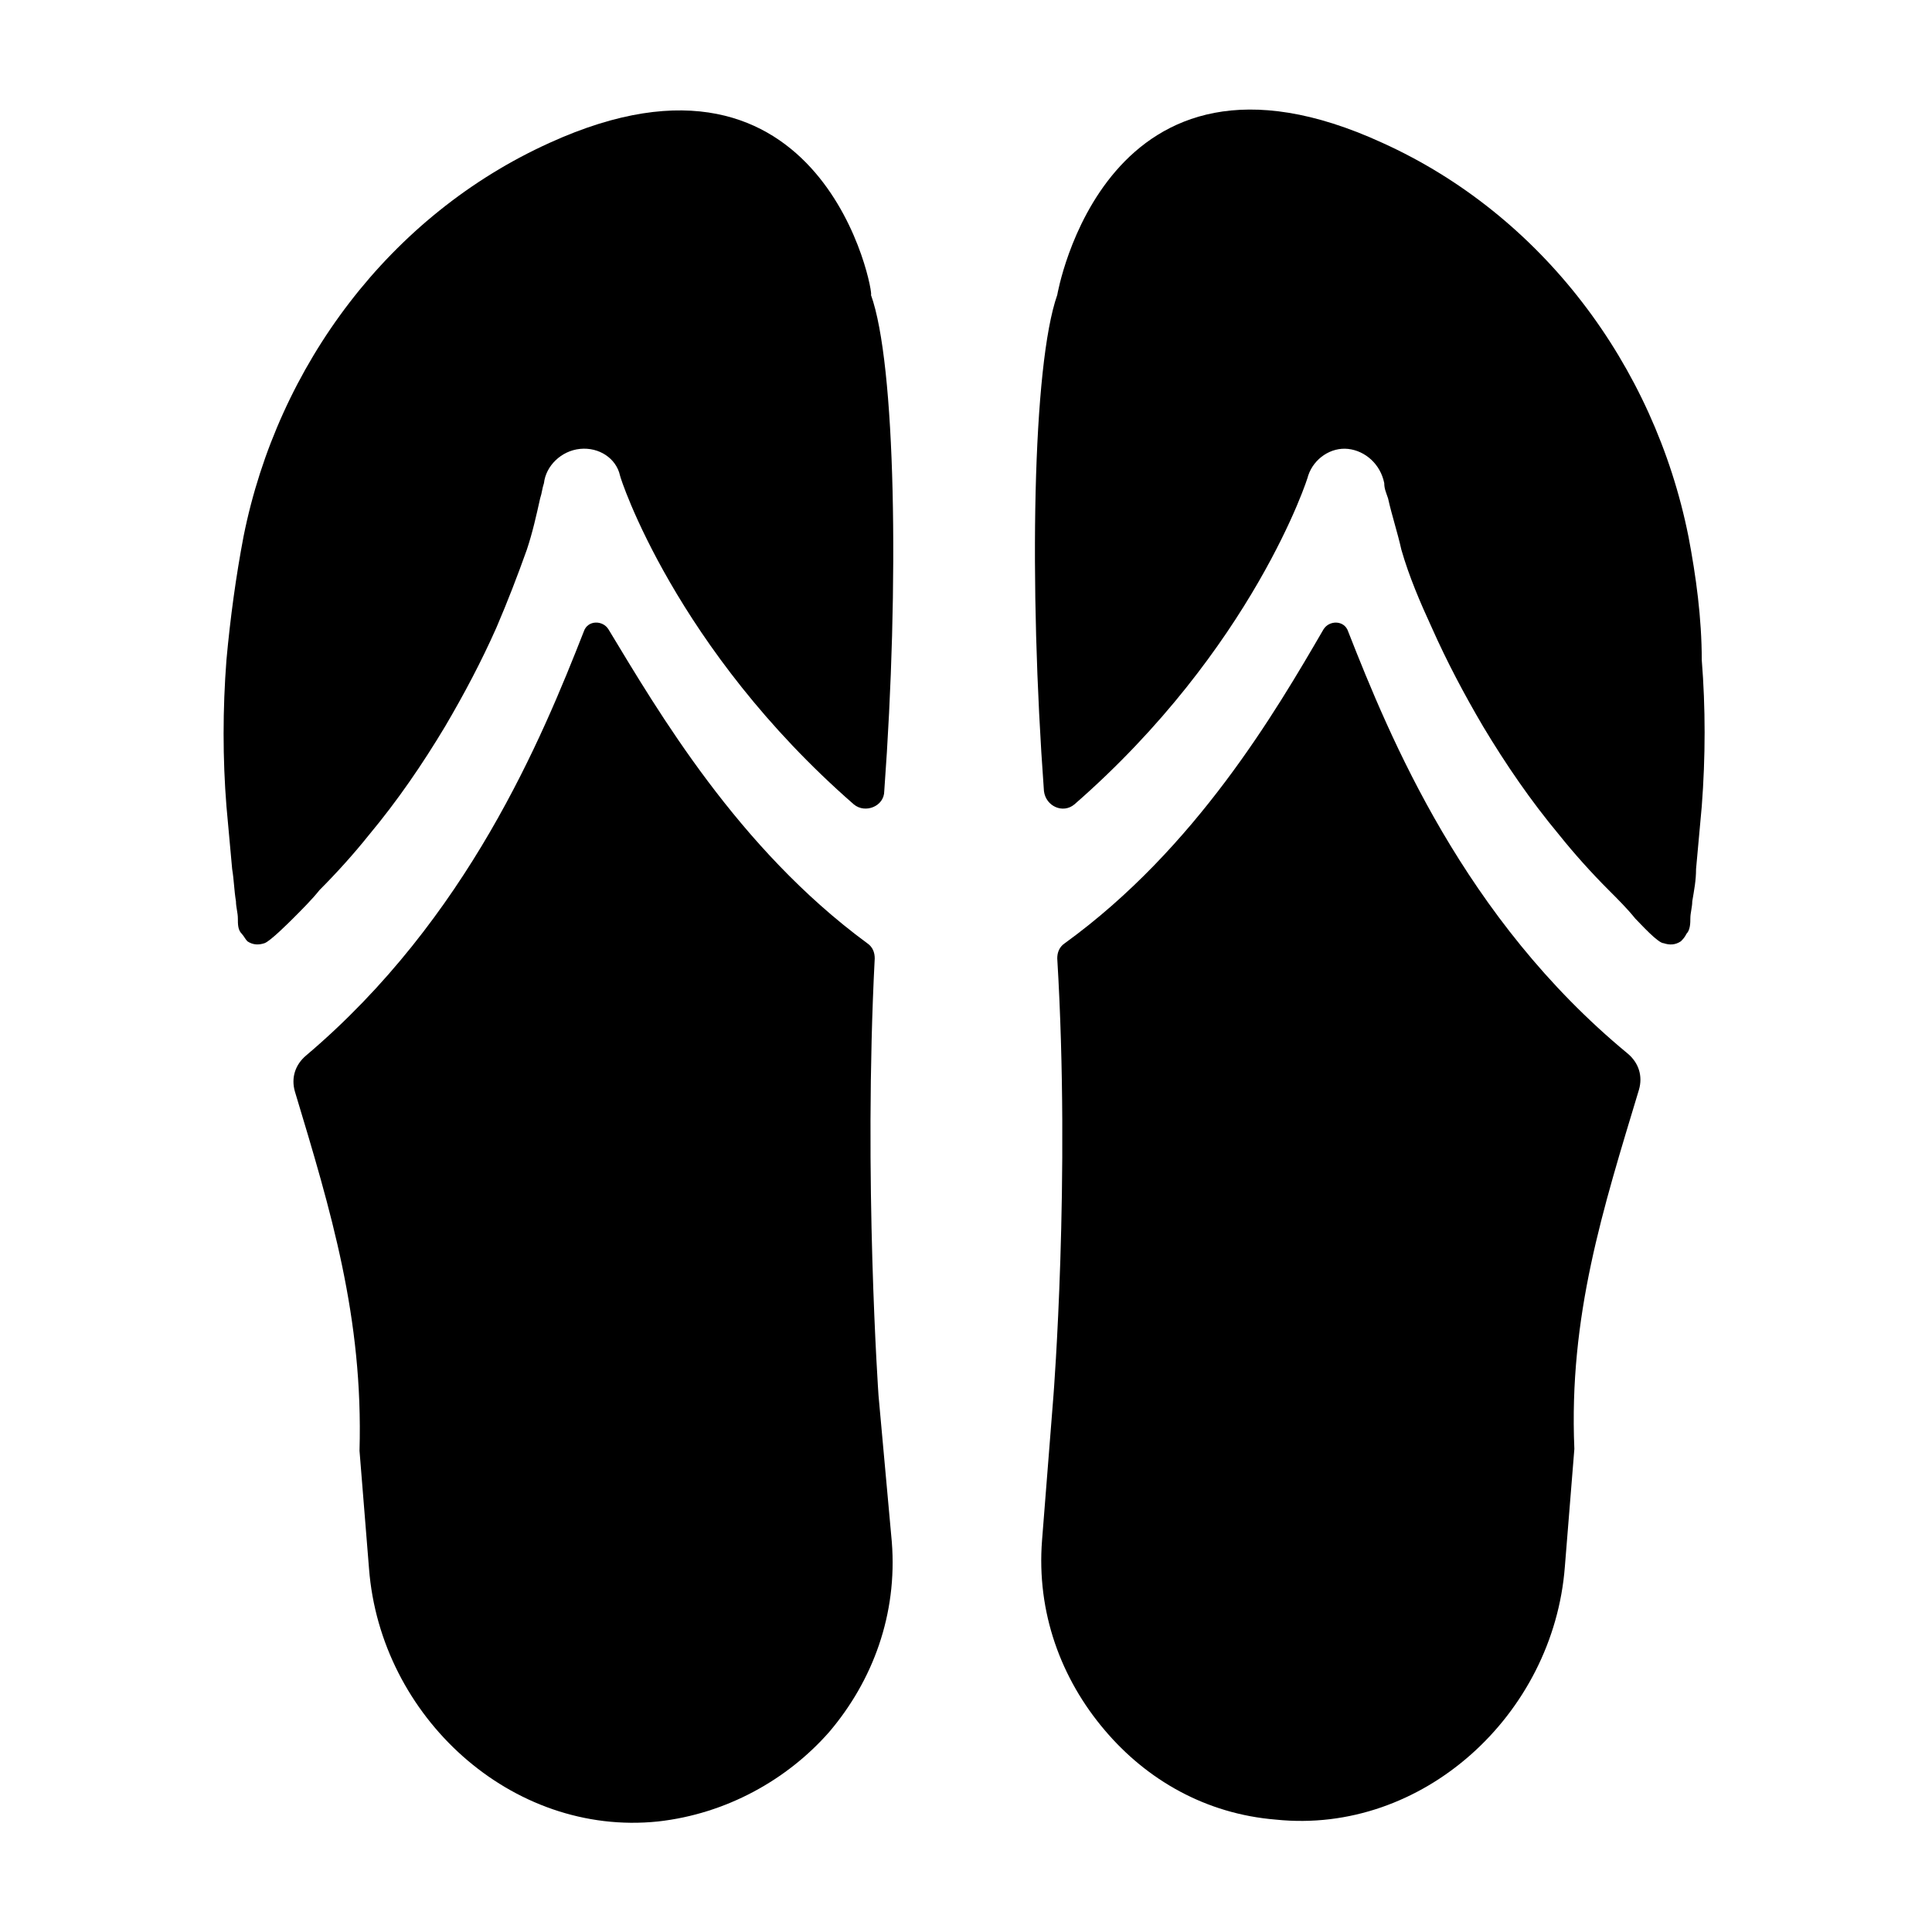
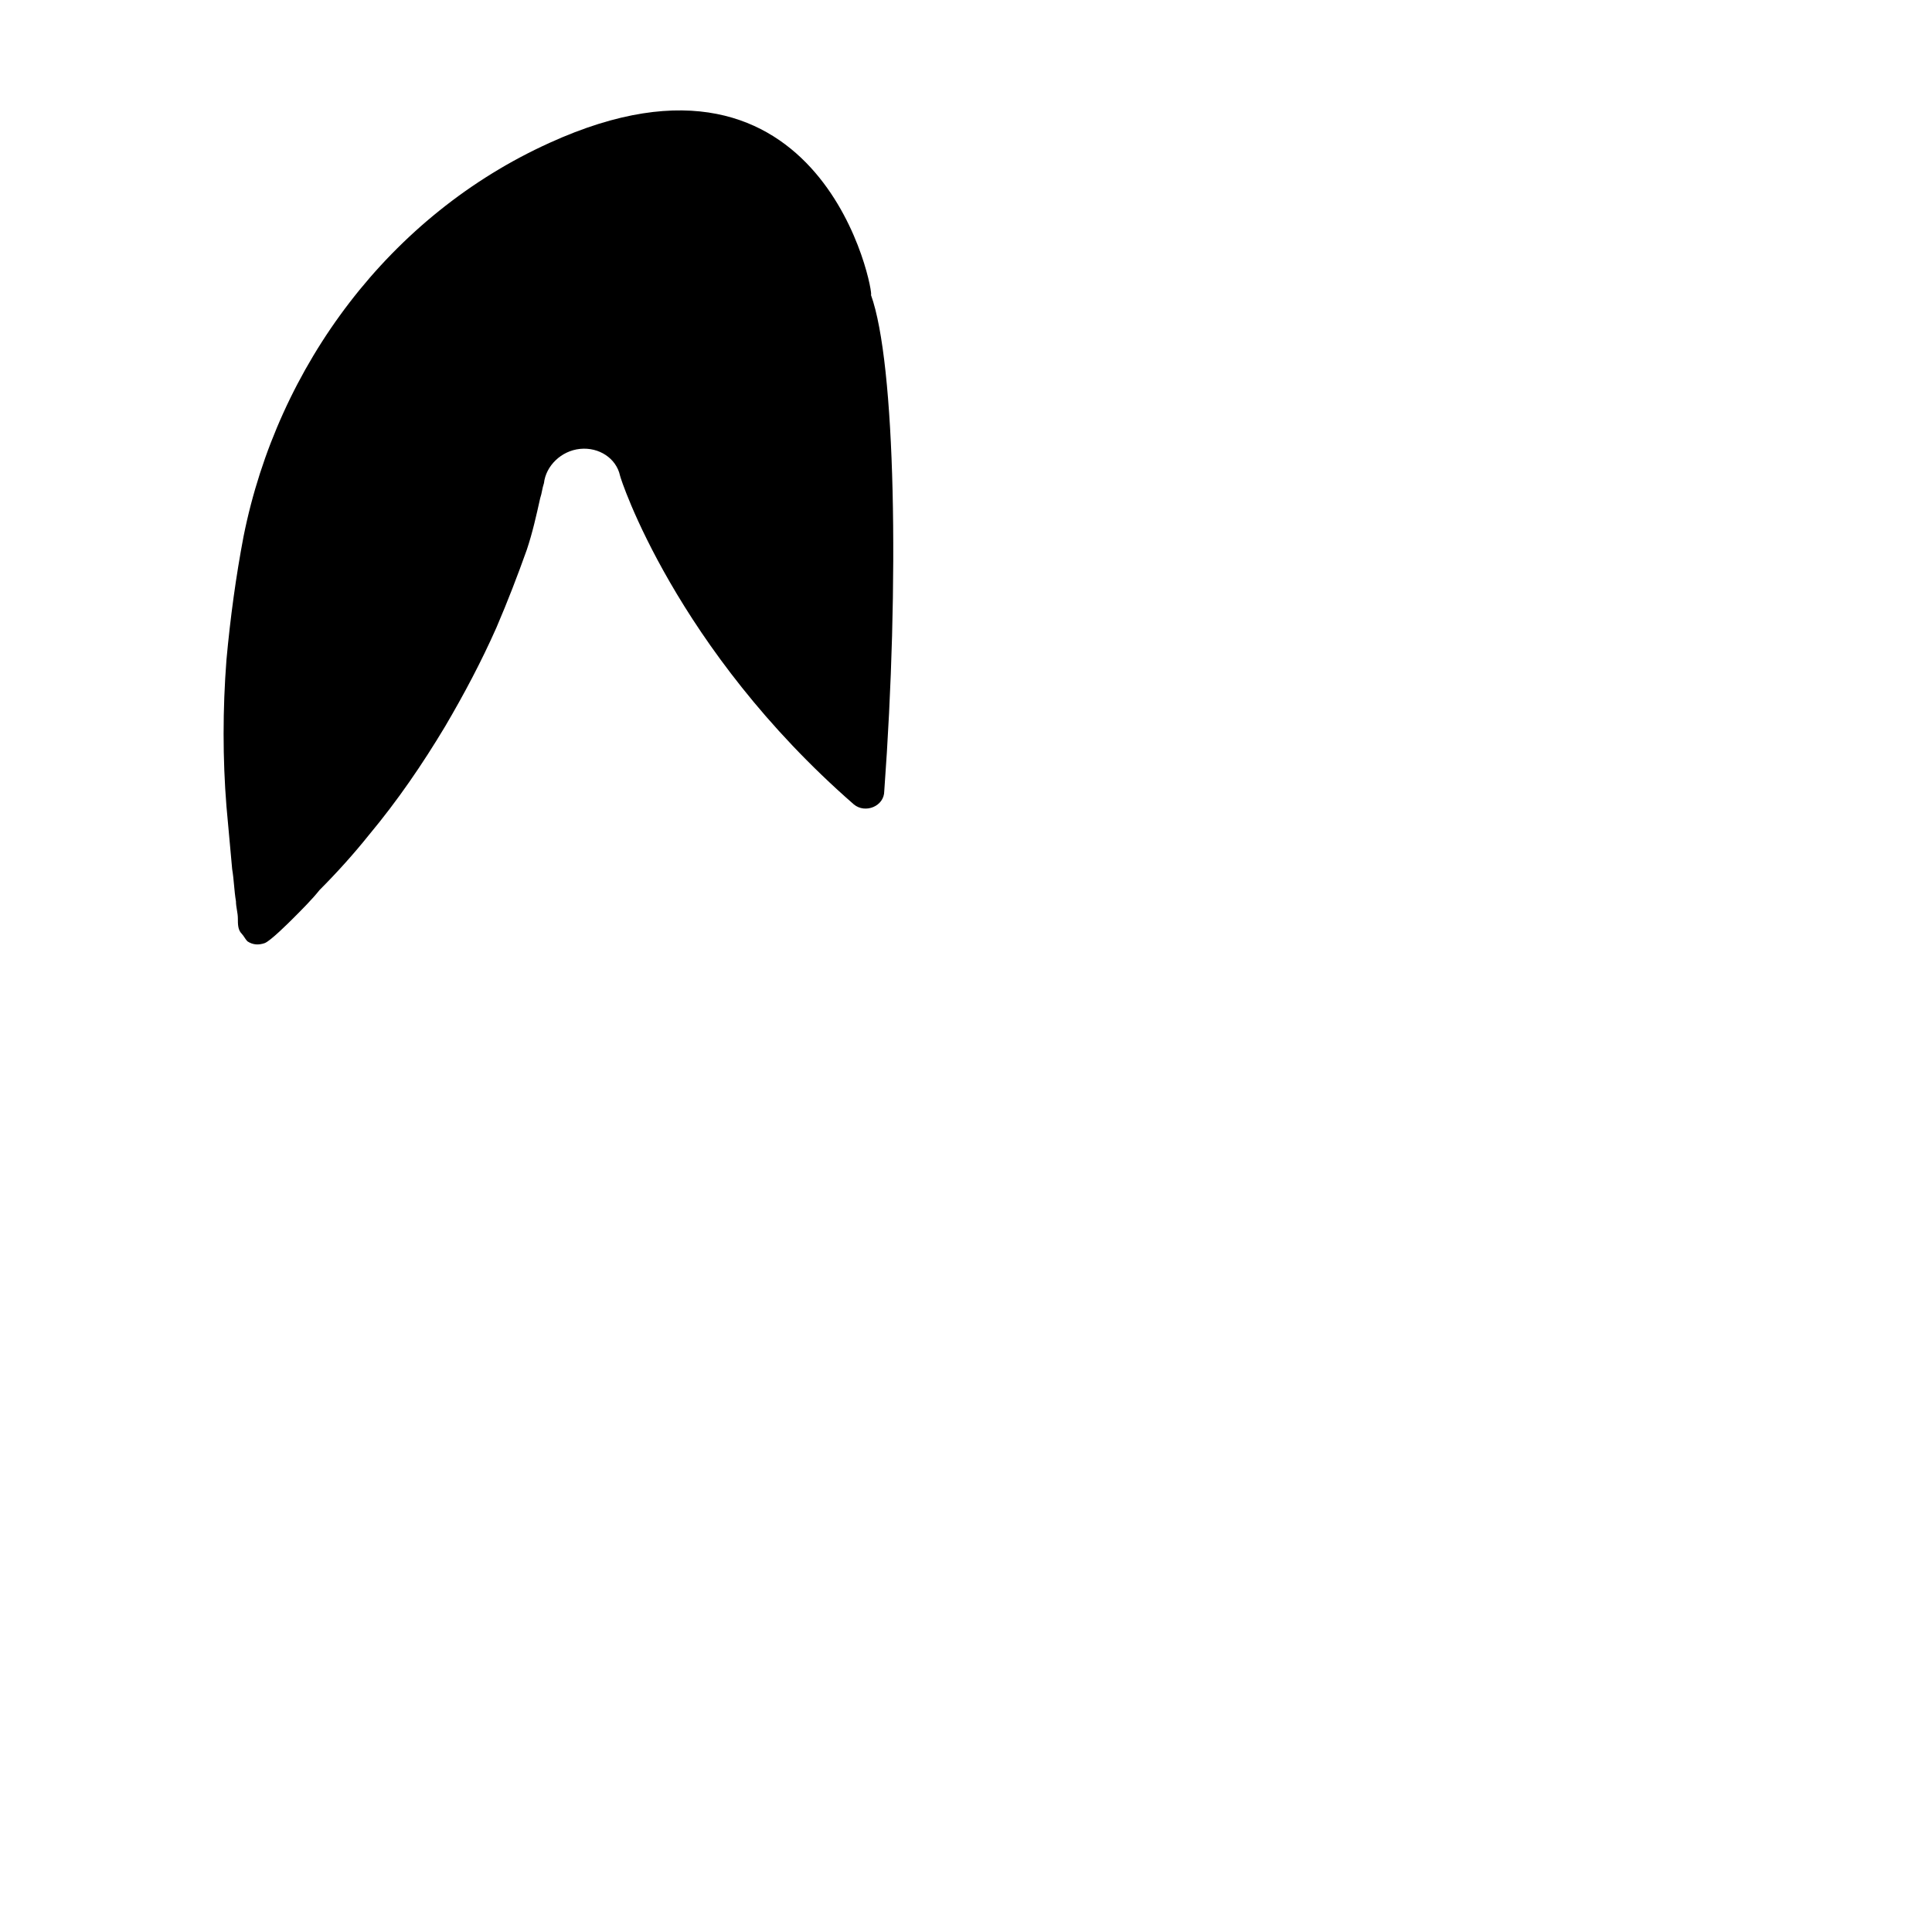
<svg xmlns="http://www.w3.org/2000/svg" fill="#000000" width="800px" height="800px" version="1.1" viewBox="144 144 512 512">
  <g>
-     <path d="m376.82 513.86s-4.031-57.434-1.008-115.88c0-1.512-0.504-3.023-2.016-4.031-34.258-25.191-55.418-61.465-68.52-83.129-1.512-2.519-5.543-2.519-6.551 0.504-11.082 28.215-30.73 76.074-73.555 112.35-3.023 2.519-4.031 6.047-3.023 9.574 9.574 31.738 18.137 59.953 17.129 95.219l2.519 31.234c3.023 39.297 37.785 71.039 76.578 67.008 18.137-2.016 34.258-11.082 45.344-23.68 11.586-13.602 18.137-31.234 16.625-50.383z" />
    <path d="m289.66 181.85c-42.32 19.145-72.043 58.945-81.113 104.29-2.016 10.578-3.527 21.664-4.535 32.746-1.008 13.098-1.008 26.199 0 38.793 0.504 5.543 1.008 11.082 1.512 16.625 0.504 3.023 0.504 5.543 1.008 8.566 0 1.512 0.504 3.023 0.504 4.535 0 1.512 0 3.023 1.008 4.031 0.504 0.504 1.008 1.512 1.512 2.016 1.512 1.008 3.023 1.008 4.535 0.504s6.551-5.543 7.559-6.551c2.519-2.519 5.039-5.039 7.055-7.559 4.535-4.535 9.07-9.574 13.098-14.609 7.559-9.07 14.105-18.641 20.152-28.719 5.039-8.566 9.574-17.129 13.602-26.199 3.023-7.055 5.543-13.602 8.062-20.656 1.512-4.535 2.519-9.07 3.527-13.602 0.504-1.512 0.504-2.519 1.008-4.031 0.504-4.535 4.535-8.566 9.574-9.07 5.039-0.504 9.574 2.519 10.578 7.055 0 0.504 14.609 45.848 61.969 87.16 3.023 2.519 8.062 0.504 8.062-3.527 4.031-54.914 3.023-113.36-3.527-131.5 1.004 0.508-12.098-73.551-85.148-40.301z" />
-     <path d="m501.27 311.33c-1.008-3.023-5.039-3.023-6.551-0.504-12.594 21.664-33.754 57.938-68.52 83.129-1.512 1.008-2.016 2.519-2.016 4.031 3.527 58.441-1.008 115.88-1.008 115.88l-3.019 38.289c-1.512 19.145 5.039 36.777 16.625 50.383 11.082 13.098 26.703 22.168 45.344 23.68 38.793 4.031 73.555-27.711 76.578-67.008l2.519-31.234c-1.512-35.266 7.559-63.48 17.129-95.219 1.008-3.527 0-7.055-3.023-9.574-43.328-35.773-62.977-83.633-74.059-111.85z" />
-     <path d="m591.45 286.14c-9.07-45.344-38.793-85.145-81.113-104.29-73.555-33.754-86.152 40.305-86.152 40.305-6.551 18.641-7.559 76.578-3.527 131.5 0.504 4.031 5.039 6.047 8.062 3.527 47.359-41.312 61.969-86.656 61.969-87.16 1.512-4.535 6.047-7.559 10.578-7.055 4.535 0.504 8.566 4.031 9.574 9.07 0 1.512 0.504 2.519 1.008 4.031 1.008 4.535 2.519 9.07 3.527 13.602 2.016 7.055 5.039 14.105 8.062 20.656 4.031 9.07 8.566 17.633 13.602 26.199 6.047 10.078 12.594 19.648 20.152 28.719 4.031 5.039 8.566 10.078 13.098 14.609 2.519 2.519 5.039 5.039 7.055 7.559 1.512 1.512 6.047 6.551 7.559 6.551 1.512 0.504 3.023 0.504 4.535-0.504 0.504-0.504 1.008-1.008 1.512-2.016 1.008-1.008 1.008-3.023 1.008-4.031 0-1.512 0.504-3.023 0.504-4.535 0.504-3.023 1.008-5.543 1.008-8.566 0.504-5.543 1.008-11.082 1.512-16.625 1.008-13.098 1.008-26.199 0-38.793-0.004-11.086-1.516-22.168-3.531-32.75z" />
+     <path d="m591.45 286.14z" />
  </g>
</svg>